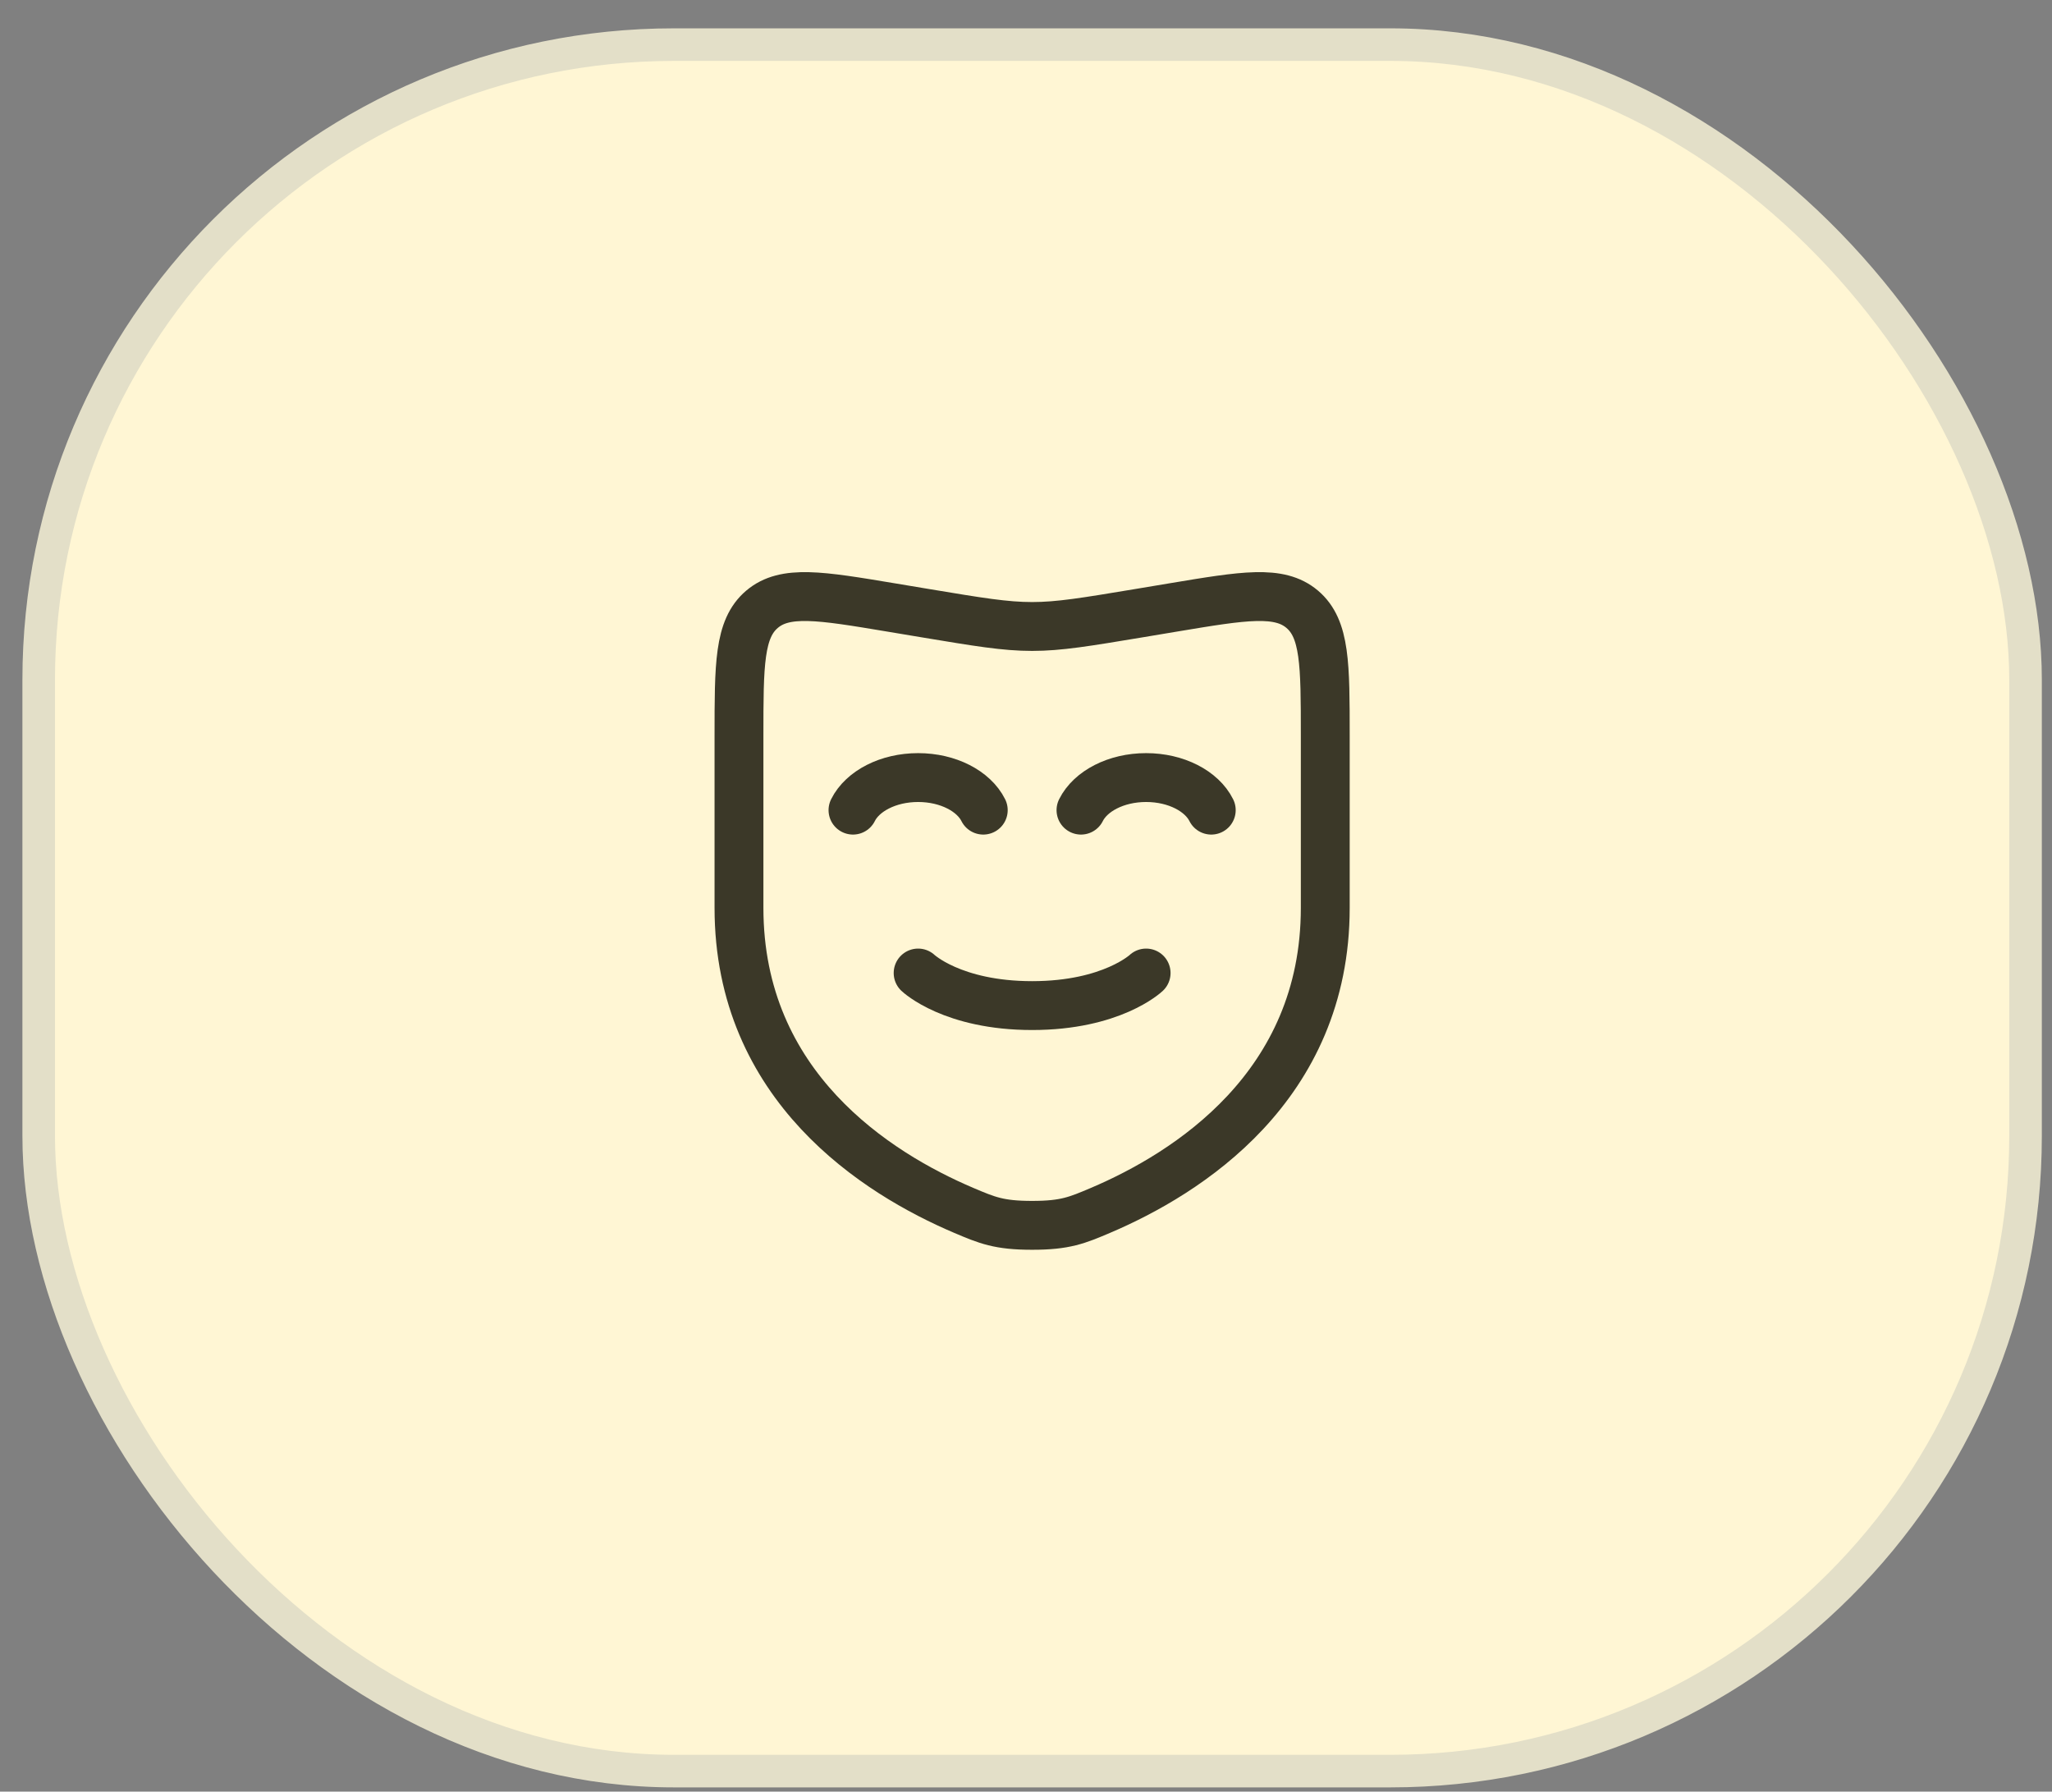
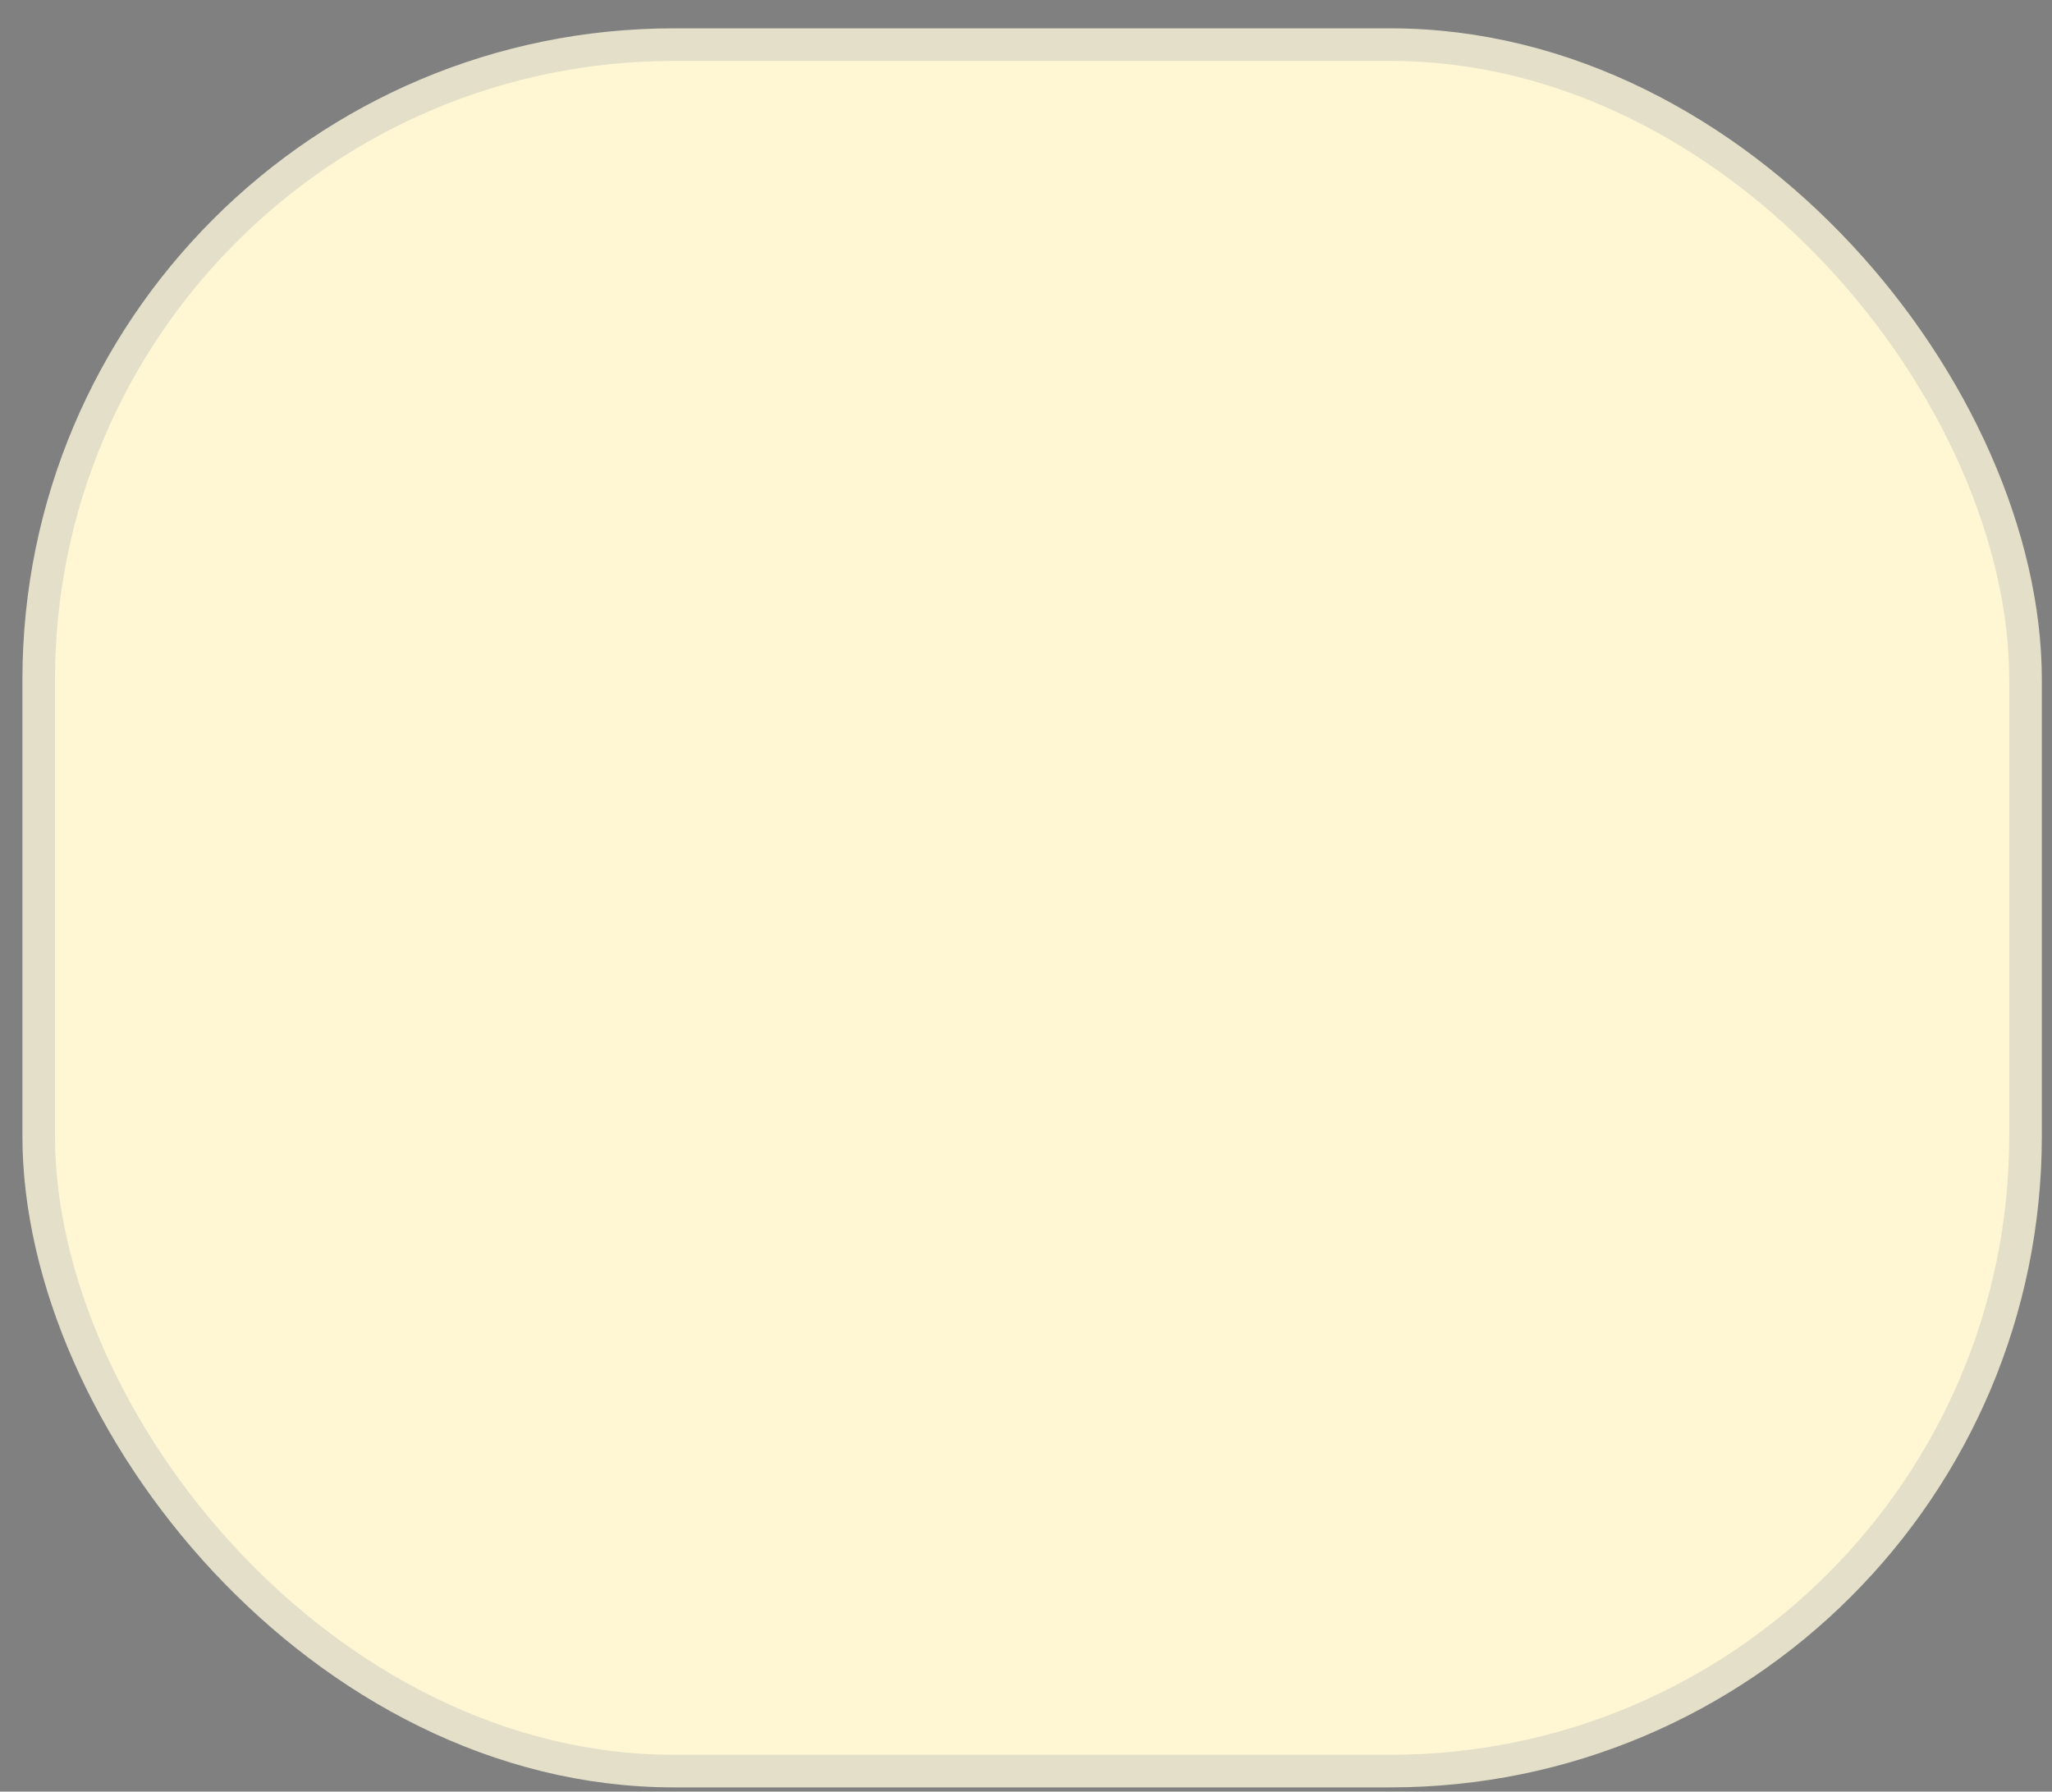
<svg xmlns="http://www.w3.org/2000/svg" width="63" height="55" viewBox="0 0 63 55" fill="none">
  <rect x="0" y="0" width="63" height="55" fill="#808080" stroke="none" />
  <rect x="1.188" y="1.37" width="61" height="53" rx="19.5" fill="#FFF6D4" stroke="#E3DFC8" />
-   <path d="M40.688 27.87V22.588C40.688 20.399 40.688 19.304 39.981 18.704C39.273 18.105 38.193 18.285 36.03 18.646L34.976 18.822C33.336 19.095 32.516 19.232 31.688 19.232C30.86 19.232 30.04 19.095 28.4 18.822L27.346 18.646C25.183 18.285 24.102 18.105 23.395 18.704C22.688 19.304 22.688 20.399 22.688 22.588V27.87C22.688 33.36 26.927 36.024 29.587 37.156C30.308 37.462 30.669 37.616 31.688 37.616C32.707 37.616 33.068 37.462 33.789 37.156C36.449 36.024 40.688 33.36 40.688 27.87Z" stroke="#3B3828" stroke-width="1.5" />
-   <path d="M26.188 24.87C26.479 24.287 27.265 23.87 28.188 23.87C29.111 23.87 29.897 24.287 30.188 24.87" stroke="#3B3828" stroke-width="1.5" stroke-linecap="round" />
-   <path d="M33.188 24.87C33.479 24.287 34.265 23.87 35.188 23.87C36.111 23.87 36.897 24.287 37.188 24.87" stroke="#3B3828" stroke-width="1.5" stroke-linecap="round" />
-   <path d="M28.188 29.87C28.188 29.87 29.238 30.87 31.688 30.87C34.138 30.87 35.188 29.87 35.188 29.87" stroke="#3B3828" stroke-width="1.5" stroke-linecap="round" />
</svg>